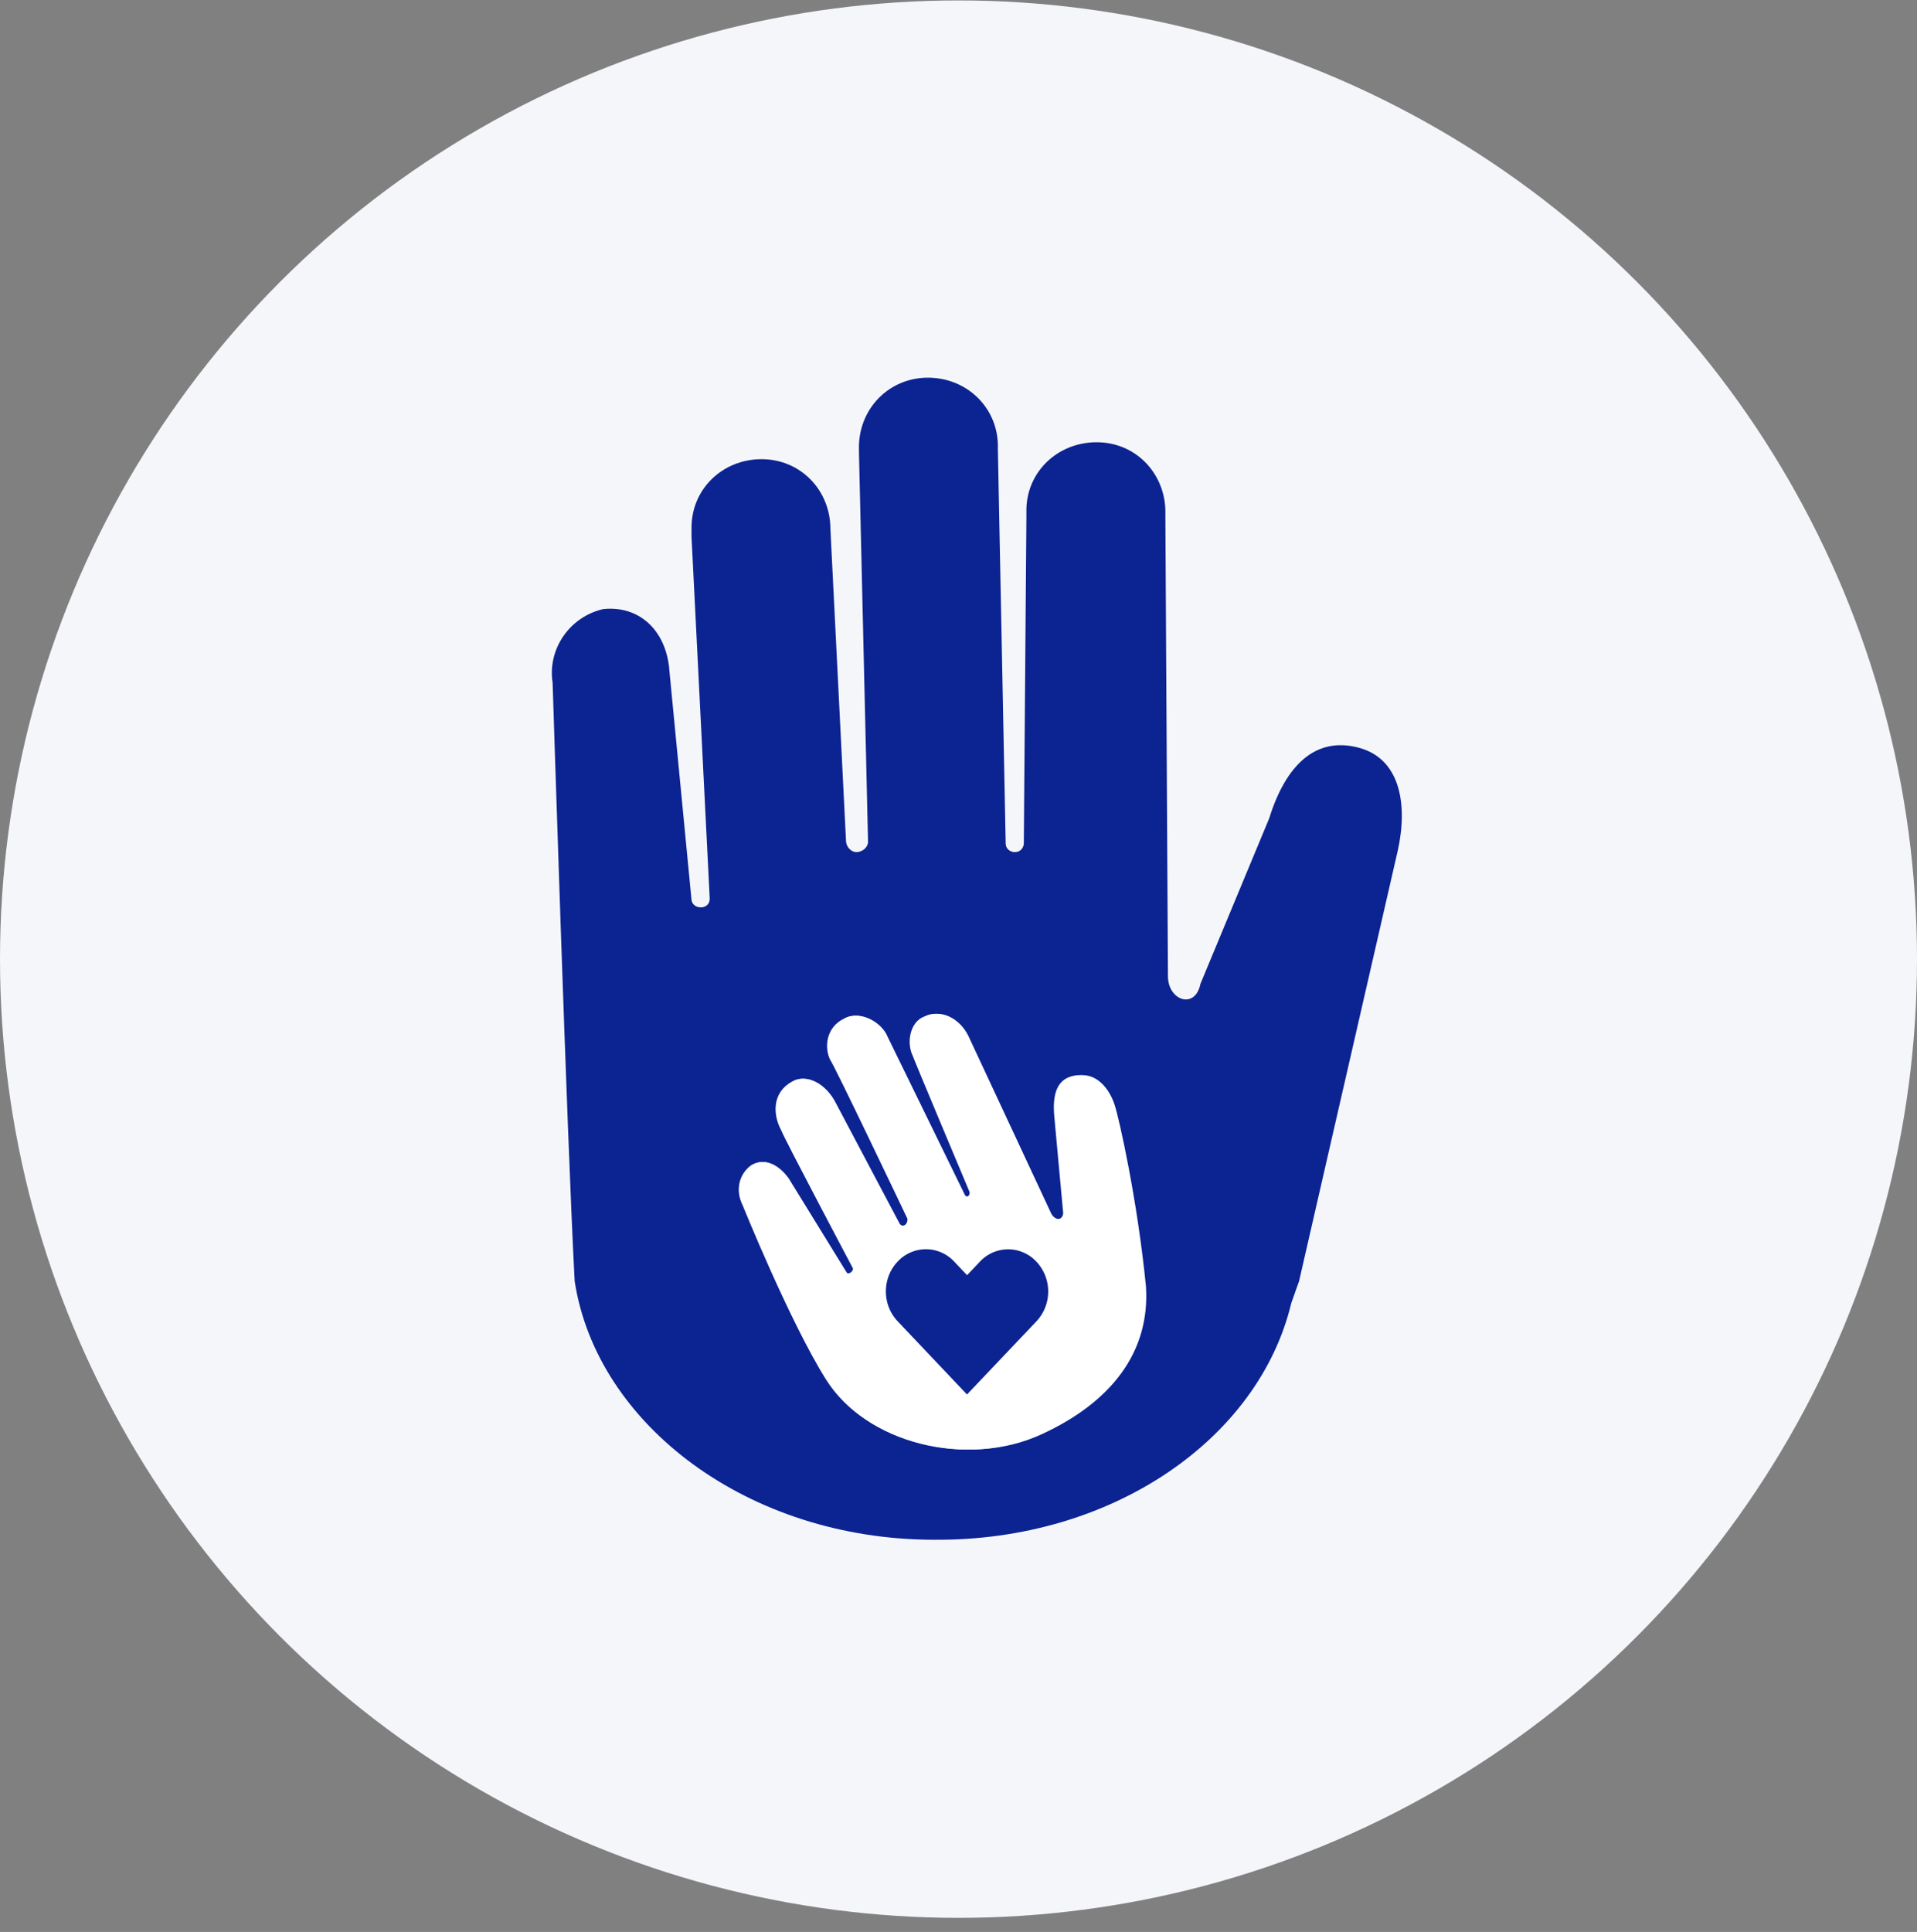
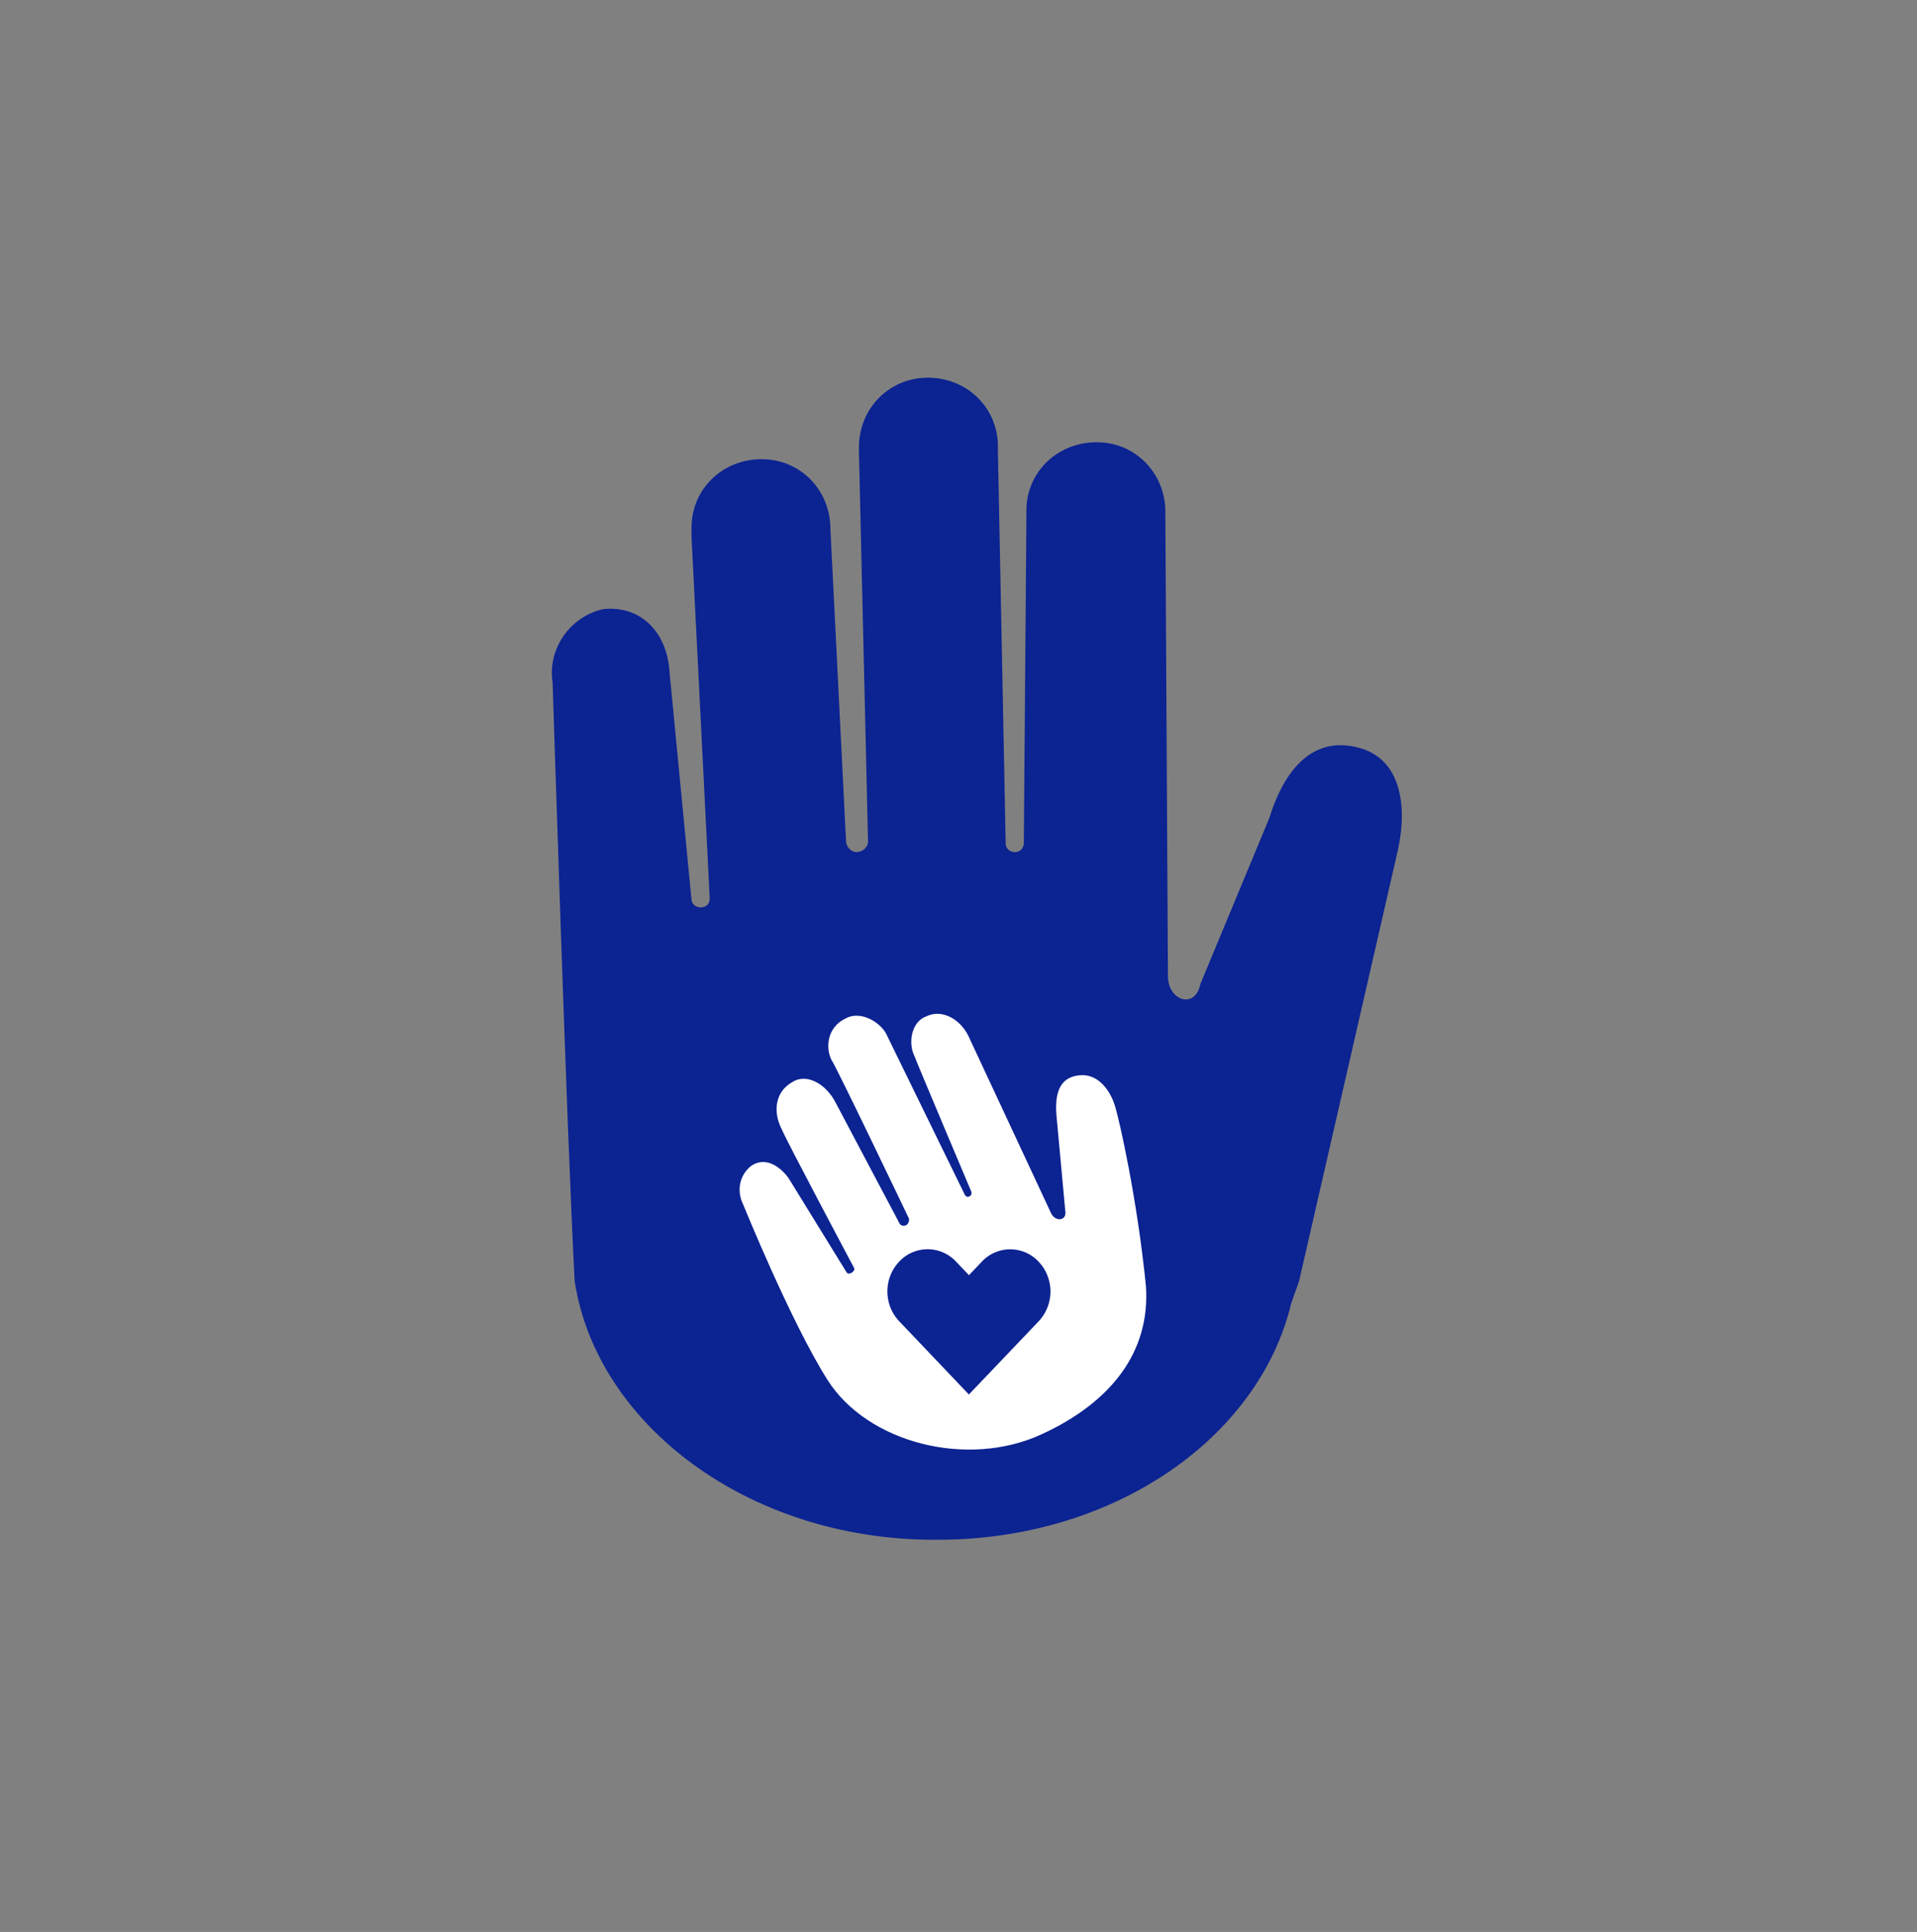
<svg xmlns="http://www.w3.org/2000/svg" width="132" height="133">
  <rect width="100%" height="100%" fill="#808080" stroke="none" />
  <g transform="translate(0 .03)" fill="none" fill-rule="evenodd">
-     <circle fill="#F5F6FA" cx="66" cy="66" r="66" />
    <g fill-rule="nonzero">
      <path d="M93.47 51.42c-2.859-.712-4.916 1.158-6.079 4.894l-4.734 11.391c-.357 1.78-2.235 1.158-2.235-.535l-.178-31.767c.09-2.67-1.879-4.894-4.56-4.984-2.682-.09-4.917 1.87-5.008 4.54v.535l-.178 22.514c0 .267-.178.622-.625.622-.269 0-.625-.177-.625-.622l-.538-27.14c.091-2.67-1.965-4.804-4.647-4.895-2.682-.09-4.826 1.957-4.917 4.627v.535l.625 26.783c0 .354-.356.712-.803.712-.356 0-.715-.354-.715-.8L57.18 36.385c0-2.67-2.057-4.804-4.739-4.804-2.681 0-4.825 2.047-4.825 4.717v.622l1.25 24.825c.09.89-1.163.89-1.25.177l-1.52-15.75c-.177-2.669-1.965-4.539-4.56-4.271-2.325.535-3.844 2.76-3.484 5.071 0 0 .984 31.236 1.519 41.201 1.518 9.88 11.976 17.797 24.76 17.797 12.245.09 22.347-6.941 24.582-16.285.178-.535.356-.98.537-1.512l6.795-29.633c.713-3.201.175-6.406-2.776-7.119z" fill="#0C2392" />
      <path d="M56.968 94.948c-2.519-3.983-5.782-12.027-5.782-12.027-.518-1.032-.223-2.139.594-2.73.964-.59 1.928.075 2.519.885l4 6.493c.149.222.594-.074.52-.294 0 0-4.67-8.778-4.966-9.516-.594-1.107-.594-2.582.741-3.32.964-.59 2.299.147 2.965 1.476l4.371 8.262c.076.147.223.222.446.147.148-.075.223-.222.223-.443 0 0-5.188-10.846-5.336-10.92-.445-.886-.295-2.29.964-2.877 1.037-.591 2.52.294 2.89 1.253l5.336 10.92c.075.076.147.148.295.076.148-.075.148-.147.148-.294 0 0-3.93-9.298-3.93-9.37-.445-.884-.222-2.36.817-2.729 1.037-.516 2.3.147 2.89 1.329l5.712 12.243c.295.59 1.112.516.964-.222l-.593-6.418c-.148-1.551.147-2.73 1.557-2.877 1.335-.147 2.148 1.107 2.447 2.067.295.885 1.557 6.493 2.148 12.467.295 4.5-2.374 7.97-7.192 10.183-5.113 2.36-12.006.59-14.748-3.764z" fill="#FFF" />
      <path d="M61.917 86.823c-1.084 1.137-1.083 2.966 0 4.105l4.798 5.042 4.804-5.037a2.996 2.996 0 000-4.104 2.672 2.672 0 00-3.915 0l-.883.927-.89-.933a2.672 2.672 0 00-3.914 0z" fill="#0C2392" />
    </g>
-     <path d="M56.882 94.948c-2.507-3.983-5.755-12.027-5.755-12.027-.516-1.032-.222-2.139.59-2.73.96-.59 1.92.075 2.508.885l3.983 6.493c.147.222.59-.074.516-.294 0 0-4.649-8.778-4.943-9.516-.59-1.107-.59-2.582.738-3.32.96-.59 2.288.147 2.951 1.476l4.352 8.262c.075.147.222.222.444.147.147-.075.222-.222.222-.443 0 0-5.165-10.846-5.312-10.92-.444-.886-.294-2.29.96-2.877 1.032-.591 2.507.294 2.876 1.253l5.312 10.92c.075.076.147.148.294.076.147-.075.147-.147.147-.294 0 0-3.911-9.298-3.911-9.37-.444-.884-.222-2.36.813-2.729 1.031-.516 2.288.147 2.876 1.329l5.686 12.243c.294.59 1.107.516.96-.222l-.59-6.418c-.148-1.551.146-2.73 1.55-2.877 1.329-.147 2.138 1.107 2.435 2.067.294.885 1.55 6.493 2.139 12.467.294 4.5-2.363 7.97-7.16 10.183-5.09 2.36-11.951.59-14.68-3.764z" fill="#FFF" fill-rule="nonzero" />
-     <path d="M61.809 86.823c-1.08 1.137-1.078 2.966 0 4.105l4.776 5.042 4.782-5.037a3.006 3.006 0 000-4.104 2.652 2.652 0 00-3.896 0l-.88.927-.886-.933a2.652 2.652 0 00-3.896 0z" fill="#0C2392" fill-rule="nonzero" />
  </g>
</svg>